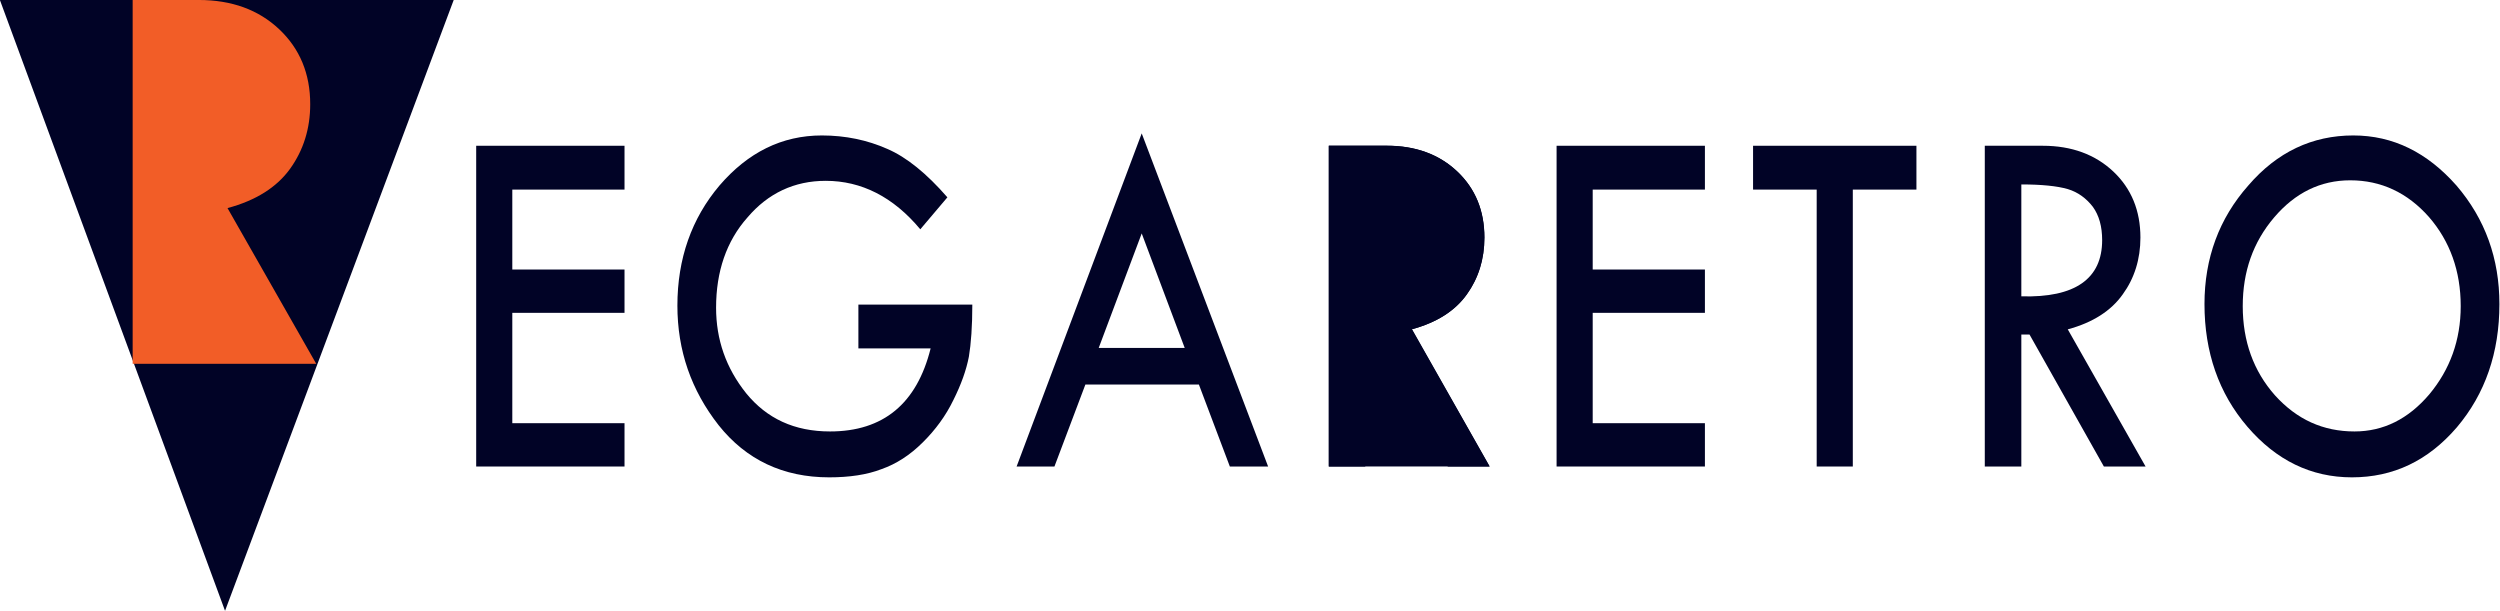
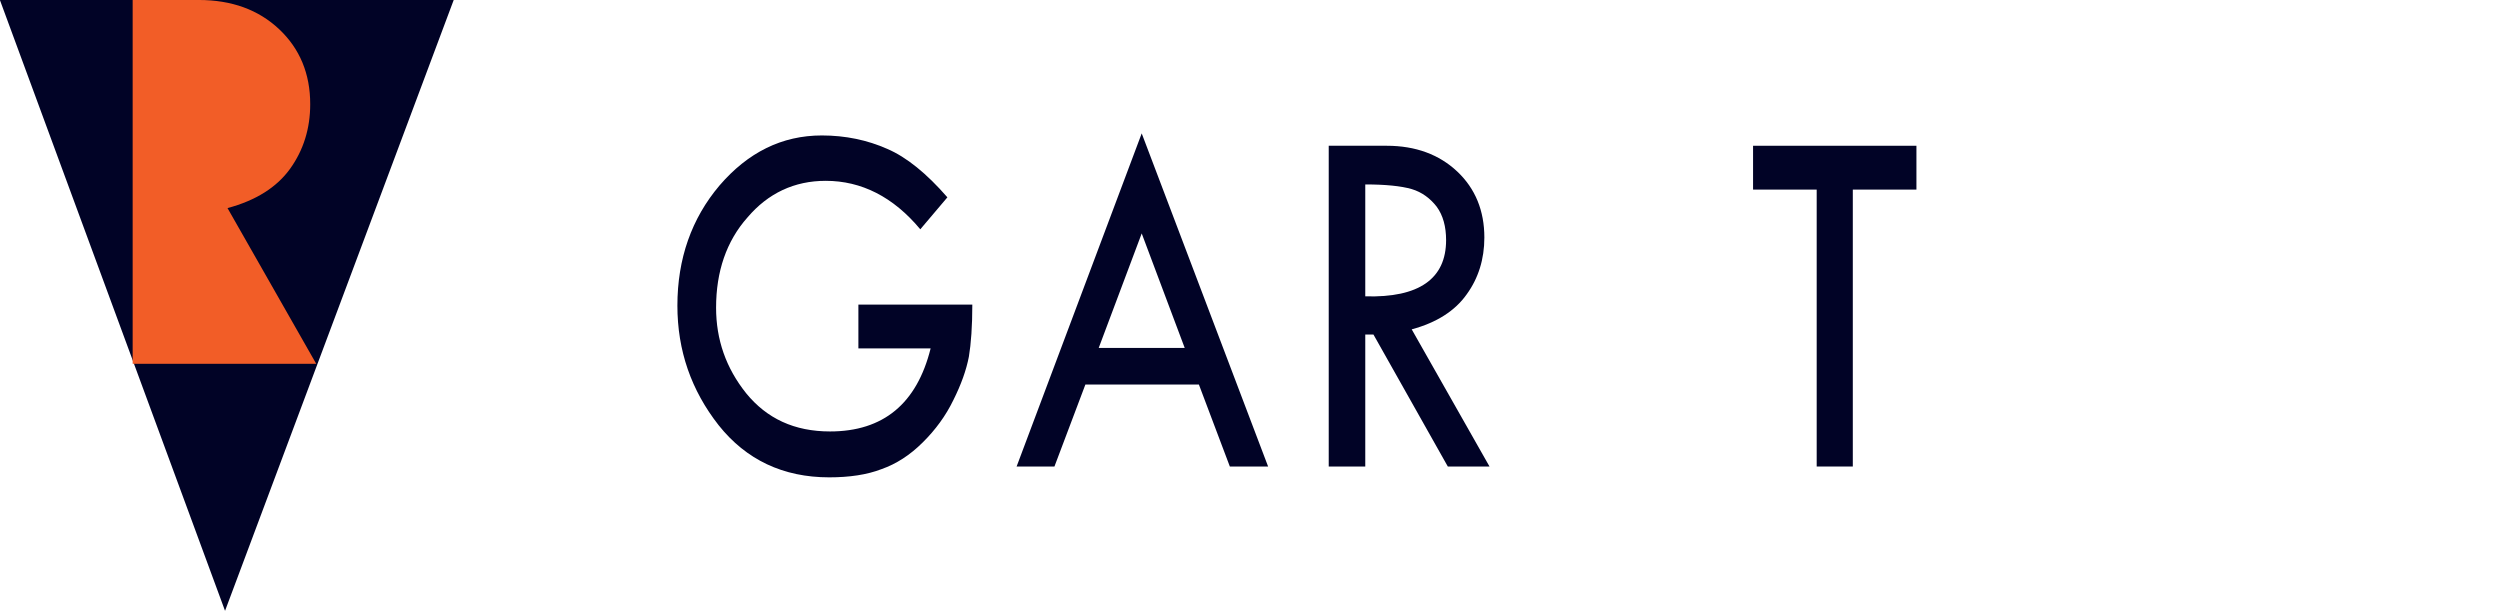
<svg xmlns="http://www.w3.org/2000/svg" xmlns:ns1="http://www.serif.com/" width="100%" height="100%" viewBox="0 0 540 132" version="1.1" xml:space="preserve" style="fill-rule:evenodd;clip-rule:evenodd;stroke-linejoin:round;stroke-miterlimit:2;">
  <g transform="matrix(1,0,0,1,-1950,-456)">
    <g id="Banner-Dark-V4" ns1:id="Banner Dark V4" transform="matrix(0.342,0,0,0.096,1136.59,445.983)">
      <rect x="2378.16" y="104.291" width="1578.79" height="1374.27" style="fill:none;" />
      <clipPath id="_clip1">
        <rect x="2378.16" y="104.291" width="1578.79" height="1374.27" />
      </clipPath>
      <g clip-path="url(#_clip1)">
        <g transform="matrix(3.017,0,0,12.892,-1776.09,-3708.72)">
          <g transform="matrix(90,0,0,90,1471.49,377.189)">
-             <path d="M0.058,-0.622L0.403,-0.622L0.403,-0.537L0.142,-0.537L0.142,-0.382L0.403,-0.382L0.403,-0.298L0.142,-0.298L0.142,-0.084L0.403,-0.084L0.403,0L0.058,0L0.058,-0.622Z" style="fill:rgb(1,3,38);fill-rule:nonzero;" />
-           </g>
+             </g>
          <g transform="matrix(90,0,0,90,1515.41,377.189)">
            <path d="M0.666,-0.522L0.603,-0.46C0.54,-0.523 0.466,-0.554 0.383,-0.554C0.31,-0.554 0.249,-0.53 0.201,-0.483C0.152,-0.437 0.128,-0.378 0.128,-0.308C0.128,-0.246 0.151,-0.191 0.198,-0.142C0.246,-0.093 0.31,-0.068 0.393,-0.068C0.517,-0.068 0.595,-0.122 0.627,-0.229L0.459,-0.229L0.459,-0.314L0.724,-0.314C0.724,-0.272 0.721,-0.238 0.716,-0.213C0.71,-0.187 0.698,-0.159 0.68,-0.129C0.662,-0.098 0.638,-0.071 0.609,-0.047C0.579,-0.022 0.547,-0.005 0.513,0.005C0.479,0.016 0.438,0.021 0.391,0.021C0.284,0.021 0.198,-0.013 0.134,-0.08C0.07,-0.148 0.038,-0.225 0.038,-0.312C0.038,-0.403 0.071,-0.481 0.136,-0.545C0.202,-0.609 0.281,-0.642 0.374,-0.642C0.429,-0.642 0.48,-0.633 0.526,-0.616C0.571,-0.6 0.618,-0.568 0.666,-0.522Z" style="fill:rgb(1,3,38);fill-rule:nonzero;" />
          </g>
          <g transform="matrix(90,0,0,90,1589.3,377.189)">
            <path d="M0.297,-0.646L0.591,0L0.502,0L0.43,-0.159L0.166,-0.159L0.094,0L0.006,0L0.297,-0.646ZM0.297,-0.452L0.197,-0.23L0.397,-0.23L0.297,-0.452Z" style="fill:rgb(1,3,38);fill-rule:nonzero;" />
          </g>
          <g transform="matrix(90,0,0,90,1648.16,377.189)">
            <path d="M0.078,-0.622L0.213,-0.622C0.28,-0.622 0.335,-0.605 0.377,-0.572C0.419,-0.539 0.44,-0.496 0.44,-0.444C0.44,-0.402 0.426,-0.365 0.399,-0.334C0.372,-0.302 0.329,-0.279 0.271,-0.266L0.452,0L0.355,0L0.182,-0.256L0.163,-0.256L0.163,0L0.078,0L0.078,-0.622ZM0.163,-0.547L0.163,-0.33C0.288,-0.327 0.351,-0.364 0.351,-0.439C0.351,-0.465 0.344,-0.487 0.329,-0.504C0.314,-0.52 0.295,-0.532 0.271,-0.538C0.246,-0.544 0.21,-0.547 0.163,-0.547Z" style="fill:rgb(1,3,38);fill-rule:nonzero;" />
          </g>
          <g transform="matrix(90,0,0,90,1697.66,377.189)">
-             <path d="M0.058,-0.622L0.403,-0.622L0.403,-0.537L0.142,-0.537L0.142,-0.382L0.403,-0.382L0.403,-0.298L0.142,-0.298L0.142,-0.084L0.403,-0.084L0.403,0L0.058,0L0.058,-0.622Z" style="fill:rgb(1,3,38);fill-rule:nonzero;" />
-           </g>
+             </g>
          <g transform="matrix(90,0,0,90,1741.58,377.189)">
            <path d="M0.027,-0.622L0.407,-0.622L0.407,-0.537L0.259,-0.537L0.259,0L0.175,0L0.175,-0.537L0.027,-0.537L0.027,-0.622Z" style="fill:rgb(1,3,38);fill-rule:nonzero;" />
          </g>
          <g transform="matrix(90,0,0,90,1785.5,377.189)">
-             <path d="M0.078,-0.622L0.213,-0.622C0.28,-0.622 0.335,-0.605 0.377,-0.572C0.419,-0.539 0.44,-0.496 0.44,-0.444C0.44,-0.402 0.426,-0.365 0.399,-0.334C0.372,-0.302 0.329,-0.279 0.271,-0.266L0.452,0L0.355,0L0.182,-0.256L0.163,-0.256L0.163,0L0.078,0L0.078,-0.622ZM0.163,-0.547L0.163,-0.33C0.288,-0.327 0.351,-0.364 0.351,-0.439C0.351,-0.465 0.344,-0.487 0.329,-0.504C0.314,-0.52 0.295,-0.532 0.271,-0.538C0.246,-0.544 0.21,-0.547 0.163,-0.547Z" style="fill:rgb(1,3,38);fill-rule:nonzero;" />
-           </g>
+             </g>
          <g transform="matrix(90,0,0,90,1835,377.189)">
-             <path d="M0.039,-0.315C0.039,-0.404 0.073,-0.481 0.141,-0.545C0.208,-0.61 0.29,-0.642 0.385,-0.642C0.478,-0.642 0.557,-0.609 0.625,-0.545C0.692,-0.48 0.725,-0.403 0.725,-0.315C0.725,-0.221 0.692,-0.141 0.626,-0.076C0.559,-0.011 0.478,0.021 0.382,0.021C0.287,0.021 0.206,-0.012 0.139,-0.077C0.072,-0.142 0.039,-0.222 0.039,-0.315ZM0.635,-0.311C0.635,-0.379 0.61,-0.437 0.561,-0.484C0.511,-0.531 0.45,-0.555 0.378,-0.555C0.309,-0.555 0.25,-0.531 0.201,-0.483C0.152,-0.435 0.128,-0.378 0.128,-0.311C0.128,-0.243 0.153,-0.185 0.203,-0.138C0.254,-0.091 0.315,-0.068 0.388,-0.068C0.455,-0.068 0.513,-0.092 0.562,-0.14C0.61,-0.188 0.635,-0.245 0.635,-0.311Z" style="fill:rgb(1,3,38);fill-rule:nonzero;" />
-           </g>
+             </g>
        </g>
        <g transform="matrix(3.017,0,0,10.743,-1211.58,-3170.66)">
-           <path d="M1475.75,402.543L1468.1,402.543L1468.1,335.359L1480.23,335.359C1486.27,335.359 1491.18,337.16 1494.98,340.763C1498.77,344.365 1500.67,348.978 1500.67,354.601C1500.67,359.1 1499.44,363.072 1496.99,366.516C1494.53,369.961 1490.7,372.386 1485.5,373.792L1501.77,402.543L1495.56,402.543L1475.75,402.543Z" style="fill:rgb(1,3,38);fill-rule:nonzero;" />
-         </g>
+           </g>
        <g id="Logo-V3" ns1:id="Logo V3" transform="matrix(1.111,0,0,1,-264.24,0)">
          <g transform="matrix(5.009,0,0,19.818,-4760.42,-6609.57)">
            <path d="M1472.6,338.782L1476.73,338.782L1450.78,408.128L1425.23,338.782L1472.6,338.782Z" style="fill:rgb(1,3,38);fill-rule:nonzero;" />
          </g>
          <g transform="matrix(3.099,0,0,12.183,-2095.62,-3981.36)">
            <path d="M1475.75,402.543L1468.1,402.543L1468.1,335.359L1480.23,335.359C1486.27,335.359 1491.18,337.16 1494.98,340.763C1498.77,344.365 1500.67,348.978 1500.67,354.601C1500.67,359.1 1499.44,363.072 1496.99,366.516C1494.53,369.961 1490.7,372.386 1485.5,373.792L1501.77,402.543L1495.56,402.543L1475.75,402.543Z" style="fill:rgb(242,93,39);fill-rule:nonzero;" />
          </g>
        </g>
      </g>
    </g>
  </g>
</svg>